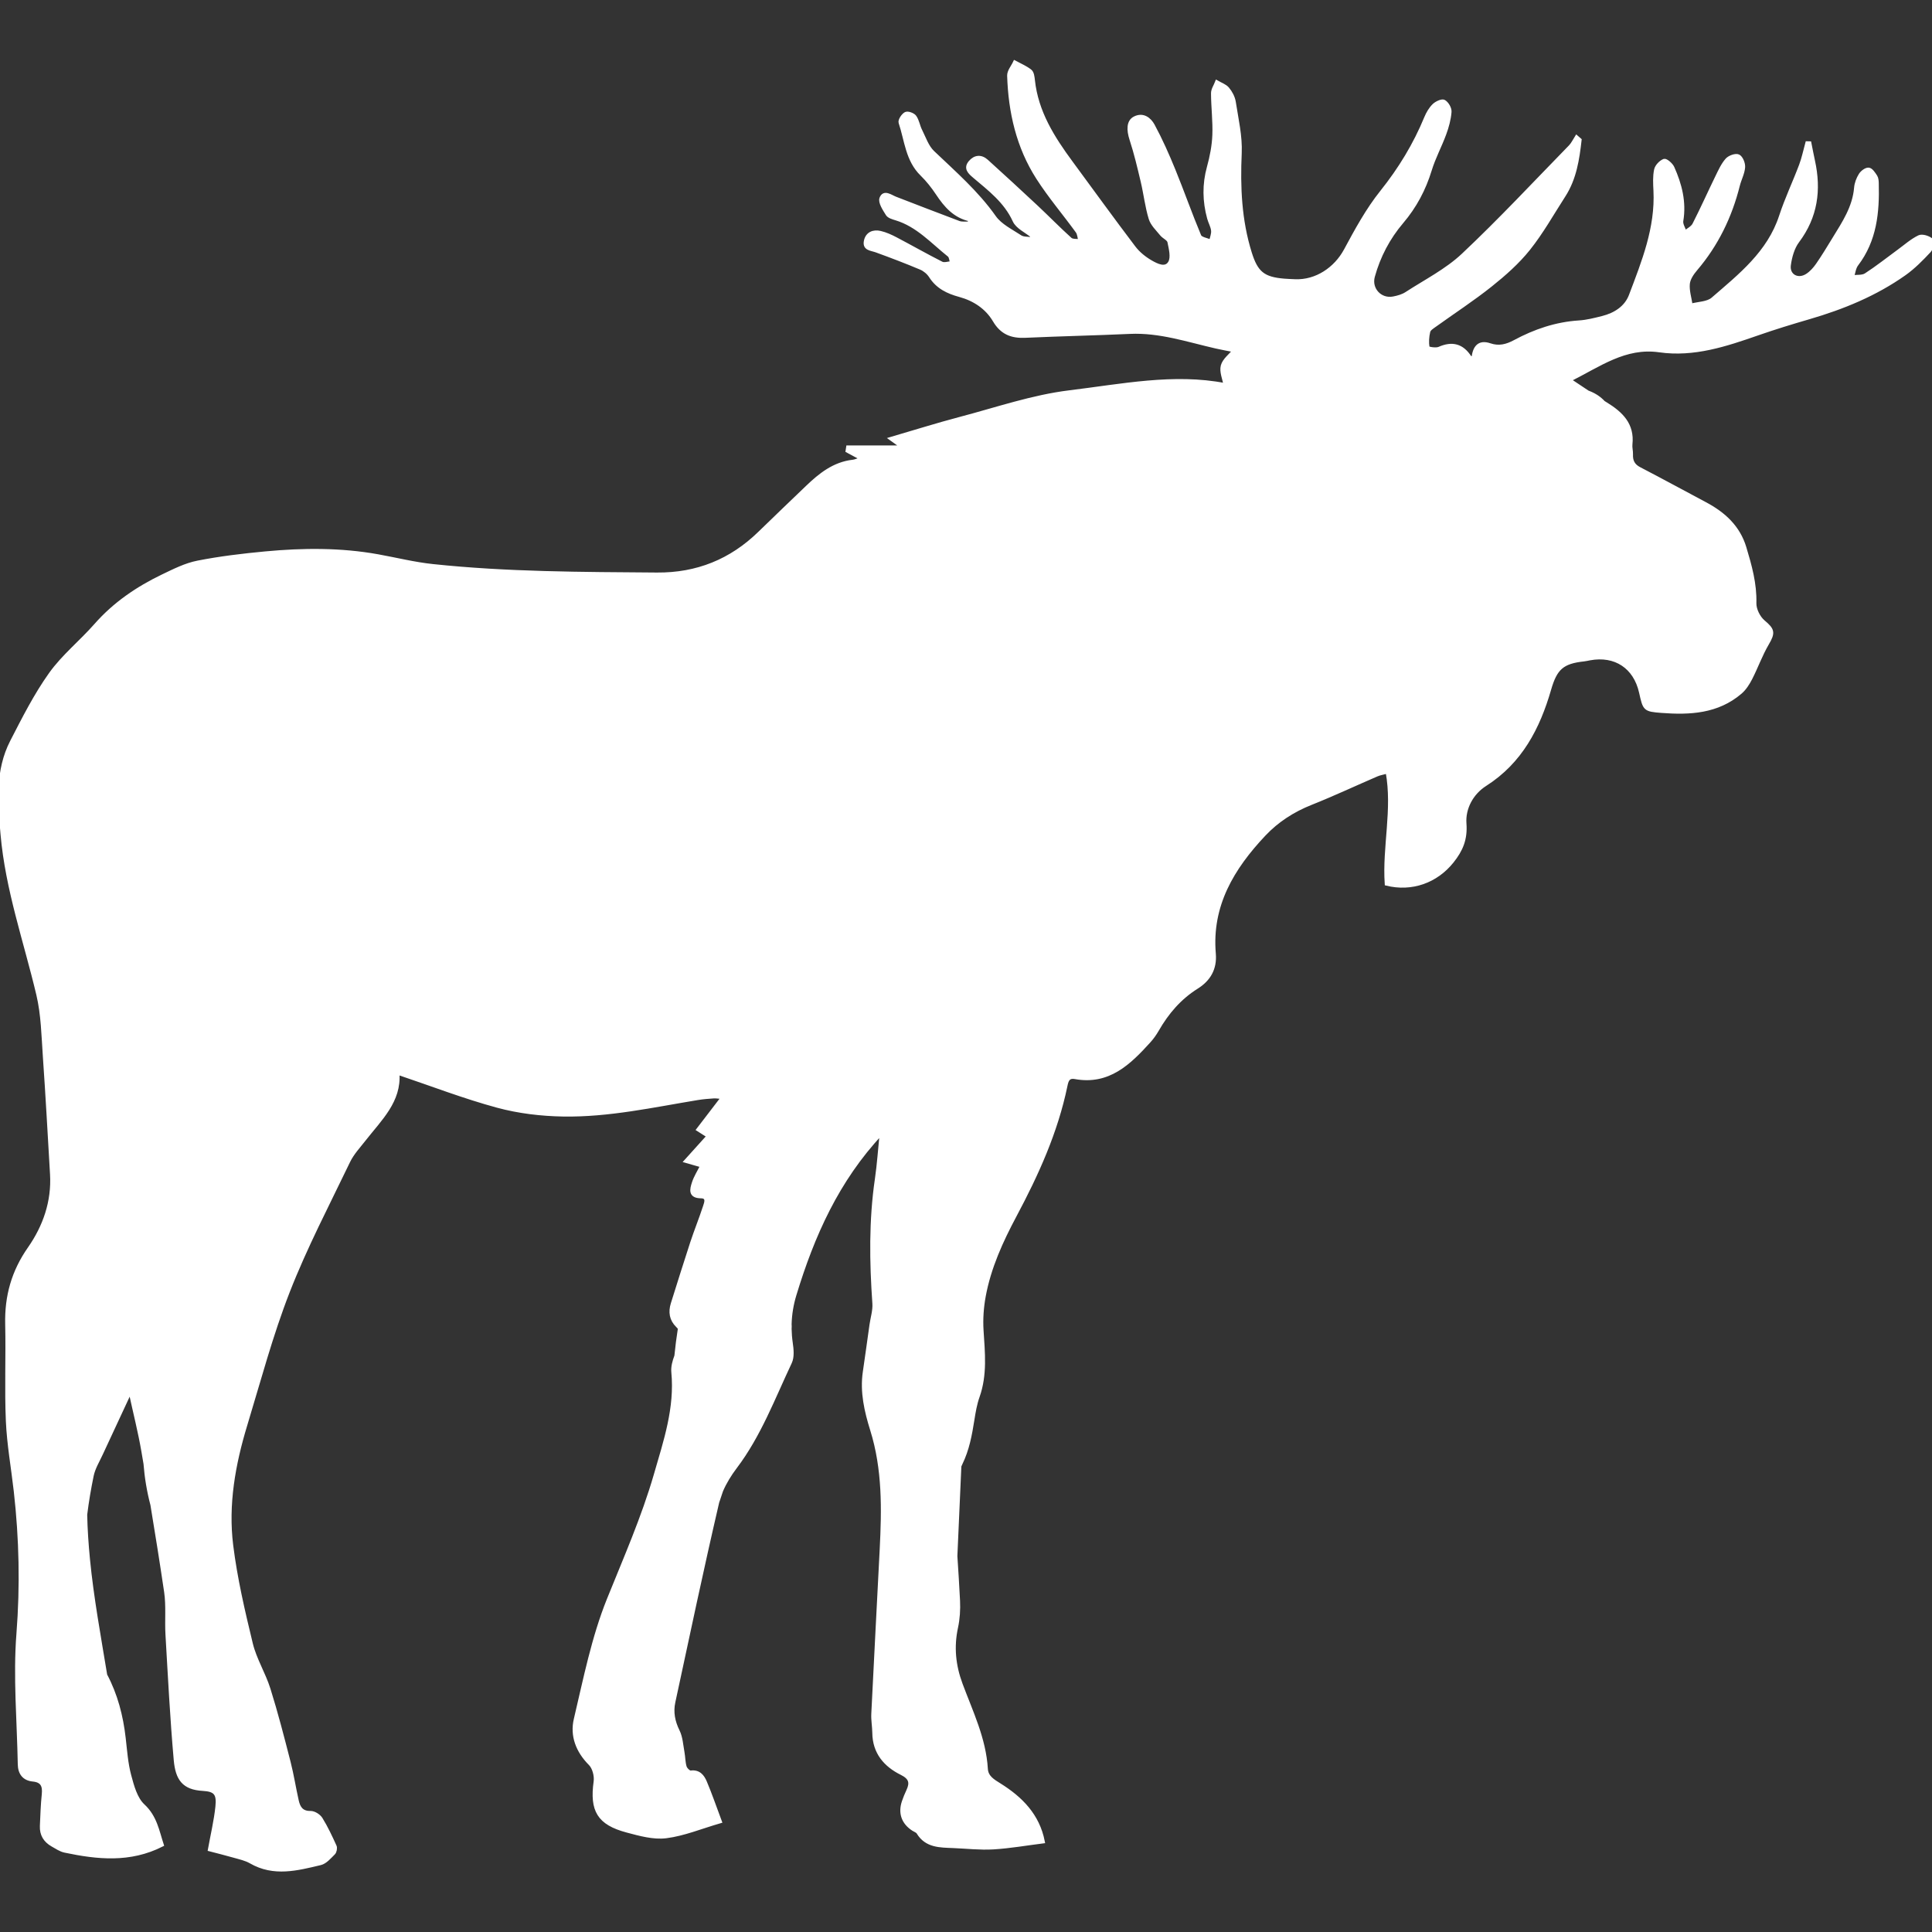
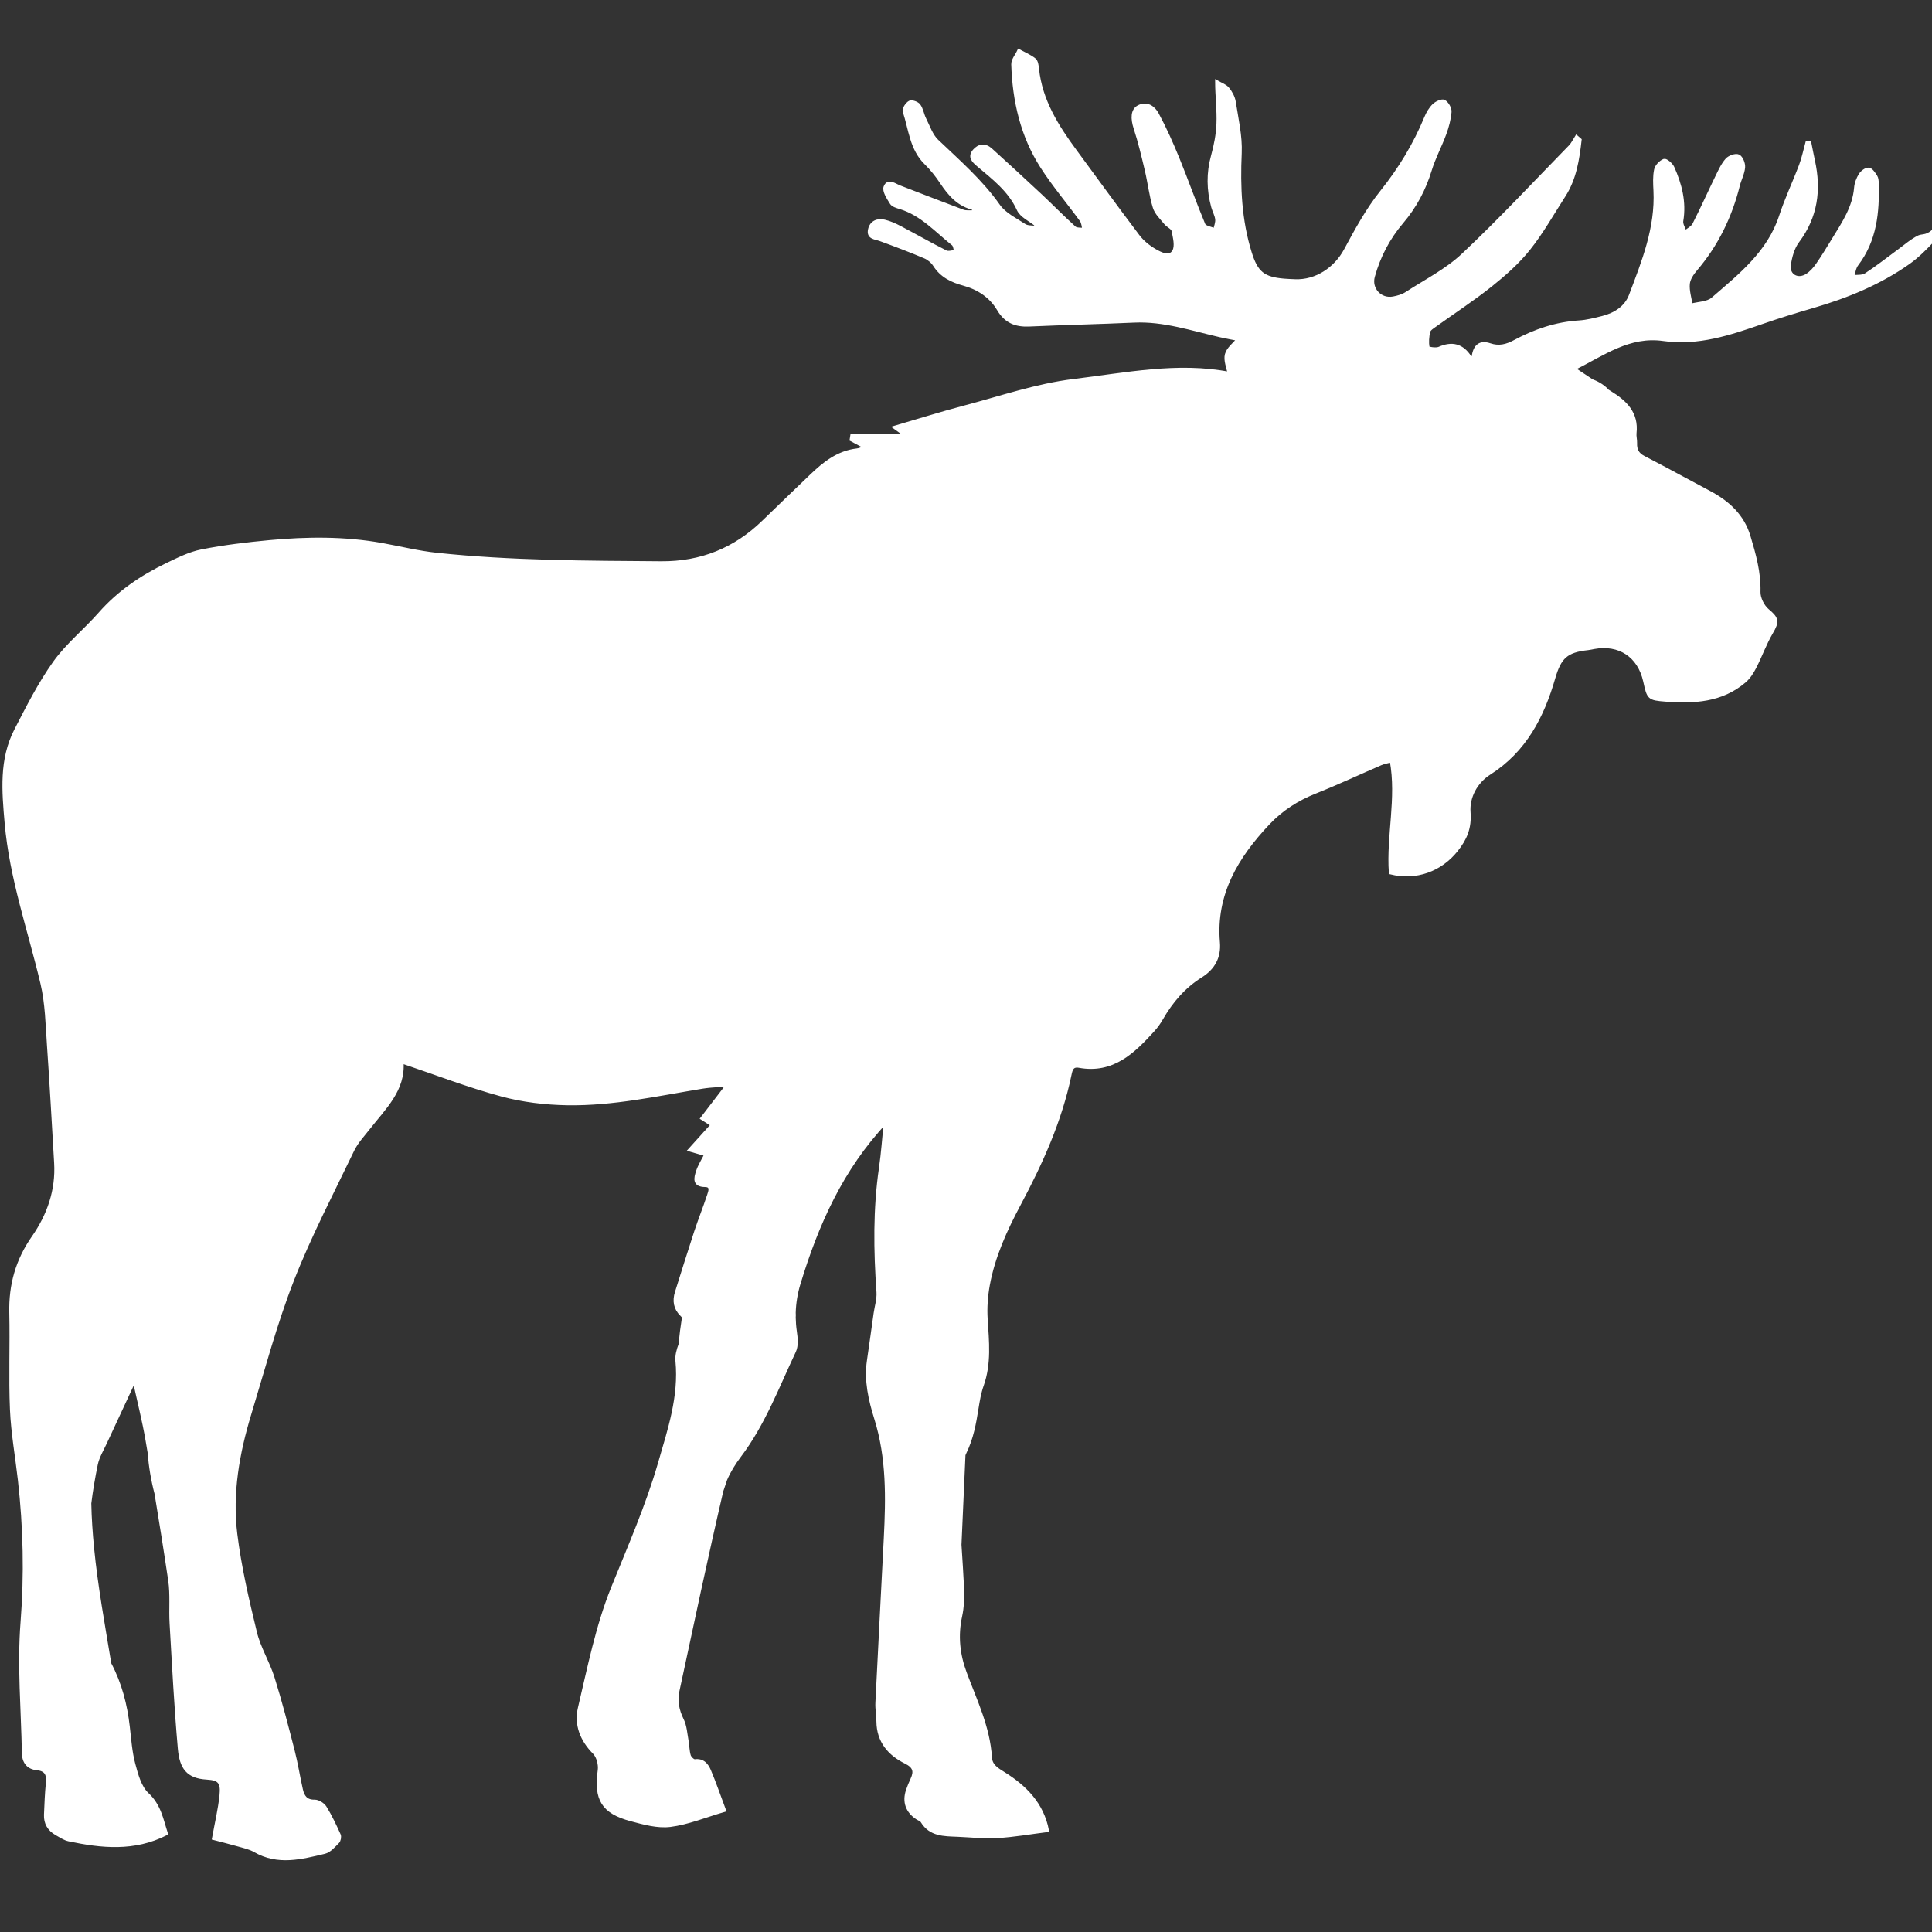
<svg xmlns="http://www.w3.org/2000/svg" fill="#fff" version="1.1" id="Capa_1" viewBox="0 0 570.285 570.284" xml:space="preserve" stroke="#fff">
  <rect x="0" y="0" width="570.285" height="570.284" fill="#333333" stroke="none" />
  <g id="SVGRepo_bgCarrier" stroke-width="0" />
  <g id="SVGRepo_tracerCarrier" stroke-linecap="round" stroke-linejoin="round" />
  <g id="SVGRepo_iconCarrier">
    <g>
      <g>
-         <path d="M566.458,69.93c-2.162,1.053-4.022,2.721-5.993,4.162c-3.228,2.358-6.36,4.859-9.714,7.026 c-1.028,0.665-2.636,0.437-3.979,0.616c0.412-1.236,0.539-2.692,1.289-3.672c5.459-7.156,6.242-15.435,6.01-23.982 c-0.021-0.677-0.069-1.46-0.412-1.991c-0.547-0.84-1.306-2.032-2.068-2.109c-0.783-0.078-1.967,0.828-2.464,1.624 c-0.71,1.13-1.232,2.526-1.343,3.852c-0.485,5.732-3.558,10.314-6.426,14.994c-1.591,2.595-3.158,5.21-4.892,7.707 c-0.824,1.188-1.865,2.346-3.064,3.117c-2.713,1.742-5.708,0.106-5.279-3.031c0.334-2.432,1.068-5.125,2.509-7.038 c5.435-7.234,6.491-15.141,4.614-23.709c-0.383-1.754-0.714-3.517-1.068-5.275l-0.779-0.021c-0.612,2.208-1.065,4.472-1.869,6.605 c-1.893,5.027-4.219,9.902-5.887,14.998c-3.529,10.8-12.024,17.462-20.078,24.436c-1.534,1.33-4.255,1.289-6.43,1.881 c-0.318-2.122-1.021-4.276-0.833-6.349c0.139-1.51,1.232-3.101,2.281-4.333c6.173-7.246,10.184-15.537,12.488-24.725 c0.449-1.799,1.404-3.521,1.551-5.329c0.094-1.114-0.616-2.893-1.48-3.313c-0.805-0.392-2.677,0.281-3.391,1.093 c-1.261,1.432-2.089,3.28-2.942,5.031c-2.276,4.667-4.394,9.413-6.752,14.035c-0.498,0.979-1.763,1.571-2.673,2.338 c-0.362-1.126-1.187-2.33-1.012-3.366c0.935-5.581-0.403-10.742-2.631-15.728c-0.425-0.947-2.008-2.285-2.526-2.085 c-1.048,0.408-2.235,1.644-2.464,2.729c-0.416,1.971-0.294,4.088-0.191,6.132c0.555,11.024-3.477,21-7.255,30.979 c-1.334,3.529-4.553,5.602-8.262,6.532c-2.28,0.571-4.603,1.175-6.932,1.322c-6.813,0.432-13.068,2.57-19.009,5.765 c-2.354,1.265-4.644,1.876-7.312,0.963c-3.37-1.151-4.623,0.893-4.937,3.9c-0.461-0.119-0.878-0.098-0.987-0.273 c-2.277-3.513-5.215-4.28-9.062-2.579c-0.942,0.416-3.288,0.012-3.337-0.286c-0.253-1.526-0.146-3.187,0.216-4.708 c0.172-0.714,1.143-1.31,1.853-1.819c5.5-3.954,11.191-7.654,16.479-11.869c4.039-3.219,8.009-6.724,11.212-10.739 c3.9-4.888,6.988-10.429,10.396-15.708c3.235-5.019,4.092-10.71,4.737-16.447c-0.331-0.29-0.665-0.579-0.996-0.865 c-0.62,0.955-1.098,2.044-1.877,2.844c-10.478,10.734-20.714,21.726-31.628,31.996c-4.851,4.565-11.053,7.703-16.716,11.379 c-1.118,0.726-2.529,1.122-3.859,1.375c-3.848,0.734-6.993-2.677-5.953-6.43c1.645-5.953,4.472-11.342,8.458-16.03 c3.889-4.574,6.598-9.662,8.348-15.402c1.11-3.64,2.966-7.046,4.28-10.633c0.767-2.089,1.375-4.304,1.546-6.503 c0.082-1.02-0.815-2.562-1.718-3.068c-0.624-0.351-2.26,0.416-3.003,1.138c-1.016,0.991-1.799,2.338-2.35,3.672 c-3.28,7.948-7.658,15.141-13.064,21.901c-4.186,5.235-7.462,11.265-10.661,17.206c-2.958,5.487-8.653,9.314-14.896,9.058 c-1.081-0.045-2.163-0.086-3.235-0.171c-6.141-0.506-8.197-2.199-10.041-8.124c-2.995-9.612-3.415-19.413-2.967-29.421 c0.225-4.998-0.979-10.077-1.75-15.087c-0.216-1.392-0.987-2.844-1.901-3.933c-0.767-0.914-2.113-1.343-3.203-1.987 c-0.424,1.11-1.216,2.22-1.211,3.33c0.016,4.117,0.555,8.246,0.392,12.35c-0.127,3.174-0.751,6.389-1.6,9.461 c-1.407,5.08-1.313,10.065,0.062,15.083c0.338,1.229,1.036,2.391,1.167,3.627c0.109,1.028-0.372,2.118-0.588,3.182 c-1.143-0.518-2.962-0.754-3.317-1.599c-2.685-6.401-4.978-12.966-7.604-19.396c-1.836-4.496-3.812-8.959-6.12-13.223 c-0.983-1.82-2.938-3.443-5.438-2.163c-1.91,0.979-1.942,3.456-1.004,6.328c1.33,4.068,2.313,8.254,3.301,12.424 c0.856,3.623,1.265,7.369,2.35,10.91c0.53,1.73,2.089,3.174,3.293,4.66c0.665,0.82,2.056,1.358,2.231,2.207 c0.416,2.016,1.085,4.594,0.208,6.112c-1.244,2.15-3.863,0.796-5.545-0.167c-1.889-1.082-3.729-2.562-5.038-4.292 c-6.279-8.278-12.367-16.708-18.531-25.071c-5.398-7.324-10.204-14.904-11.2-24.268c-0.102-0.951-0.245-2.228-0.869-2.729 c-1.354-1.085-3.031-1.763-4.577-2.603c-0.612,1.326-1.792,2.668-1.751,3.974c0.335,10.75,2.693,21.053,8.548,30.18 c3.521,5.492,7.793,10.502,11.641,15.793c0.538,0.743,0.566,1.856,0.828,2.803c-0.972-0.155-2.252,0.028-2.864-0.522 c-3.423-3.084-6.643-6.394-10.004-9.543c-4.855-4.545-9.752-9.045-14.681-13.509c-1.673-1.514-3.488-1.338-4.903,0.338 c-1.506,1.787-0.176,3.011,1.162,4.149c4.533,3.848,9.286,7.401,11.901,13.133c0.865,1.897,3.419,3.02,5.202,4.497 c-0.065,0.281-0.131,0.563-0.195,0.849c-1.086-0.184-2.379-0.053-3.224-0.608c-2.692-1.775-5.908-3.317-7.675-5.826 c-5.152-7.308-11.787-13.052-18.16-19.135c-1.718-1.636-2.55-4.235-3.668-6.455c-0.653-1.298-0.845-2.876-1.669-4.023 c-0.481-0.665-2.072-1.232-2.685-0.918c-0.812,0.42-1.828,1.971-1.599,2.648c1.75,5.23,2.023,11.073,6.349,15.284 c1.742,1.697,3.28,3.656,4.63,5.688c2.379,3.578,5.06,6.711,9.658,7.715c-0.127,0.347-0.253,0.697-0.38,1.044 c-0.995-0.062-2.081,0.11-2.974-0.22c-6.242-2.326-12.444-4.762-18.666-7.148c-1.464-0.563-3.423-2.191-4.259-0.024 c-0.457,1.183,0.922,3.252,1.828,4.704c0.437,0.706,1.645,1.041,2.566,1.322c6.365,1.938,10.673,6.842,15.635,10.799 c0.53,0.42,0.555,1.477,0.812,2.236c-1.003,0.065-2.207,0.519-2.982,0.127c-4.549-2.297-8.98-4.831-13.497-7.202 c-1.46-0.767-3.011-1.481-4.606-1.852c-2.044-0.478-3.88,0.253-4.349,2.448c-0.51,2.399,1.604,2.35,3.146,2.909 c4.415,1.604,8.809,3.28,13.138,5.104c1.114,0.469,2.232,1.404,2.885,2.424c2.056,3.219,5.051,4.655,8.613,5.626 c4.268,1.163,7.988,3.595,10.249,7.438c2.154,3.656,5.075,4.782,9.069,4.602c10.303-0.469,20.617-0.685,30.919-1.154 c8.82-0.404,17.046,2.411,25.451,4.329c1.909,0.437,3.839,0.771,5.349,1.073c-1.143,1.399-3.007,2.77-3.477,4.512 c-0.465,1.726,0.485,3.831,0.788,5.618c-15.112-2.962-30.576,0.253-45.941,2.118c-10.91,1.326-21.551,5.014-32.26,7.83 c-6.896,1.815-13.705,3.966-20.514,5.953c0.514,0.371,1.469,1.053,2.419,1.738c0.008,0.253,0.02,0.501,0.028,0.754h-15.104 c-0.057,0.372-0.118,0.747-0.175,1.118c1.281,0.686,2.558,1.375,4.251,2.285c-1.171,0.384-1.848,0.734-2.558,0.812 c-5.606,0.632-9.702,3.921-13.562,7.63c-4.675,4.488-9.368,8.968-14.011,13.492c-8.433,8.221-18.49,12.272-30.294,12.179 c-22.097-0.171-44.207-0.171-66.214-2.505c-5.435-0.575-10.787-1.917-16.177-2.889c-11.004-1.979-22.081-1.881-33.146-0.849 c-6.712,0.628-13.439,1.428-20.049,2.733c-3.566,0.702-6.981,2.436-10.306,4.031c-7.47,3.595-14.223,8.18-19.771,14.496 c-4.329,4.925-9.584,9.139-13.358,14.427c-4.423,6.194-7.903,13.105-11.404,19.902c-4.479,8.69-3.66,17.96-2.839,27.377 c1.416,16.3,6.838,31.604,10.563,47.332c1.408,5.941,1.51,12.213,1.938,18.352c0.808,11.555,1.428,23.127,2.113,34.689 c0.481,8.098-2.122,15.482-6.593,21.893c-4.814,6.875-6.834,14.141-6.643,22.379c0.22,9.527-0.216,19.074,0.2,28.584 c0.306,6.945,1.562,13.844,2.342,20.768c1.575,13.975,1.881,27.891,0.779,42c-0.996,12.762,0.163,25.699,0.396,38.557 c0.045,2.605,1.286,4.336,3.986,4.598c2.721,0.266,3.354,1.77,3.101,4.242c-0.323,3.117-0.429,6.26-0.563,9.396 c-0.106,2.492,1.028,4.357,3.179,5.57c1.191,0.672,2.395,1.51,3.692,1.781c9.608,2.016,19.192,3.057,28.711-1.781 c-1.359-4.139-1.975-8.268-5.585-11.617c-2.211-2.051-3.195-5.744-4.031-8.881c-0.955-3.566-1.208-7.336-1.632-11.029 c-0.747-6.535-2.35-12.746-5.455-18.609c-1.873-11.406-3.99-22.848-5.088-34.152c-0.424-4.391-0.738-8.801-0.82-13.211 c0.473-3.84,1.126-7.666,1.909-11.482c0.461-2.252,1.75-4.344,2.734-6.479c2.701-5.859,5.438-11.697,8.56-18.4 c1.399,6.445,2.815,11.979,3.778,17.588c0.212,1.246,0.424,2.494,0.636,3.738c0.318,4.088,0.992,8.148,2.04,12.125 c1.416,8.553,2.783,17.111,4.047,25.688c0.612,4.146,0.151,8.438,0.4,12.648c0.722,12.342,1.346,24.697,2.44,37.006 c0.498,5.594,2.423,8.299,8.066,8.617c3.766,0.213,4.631,1.346,4.227,5.201c-0.437,4.158-1.424,8.262-2.211,12.629 c2.289,0.6,4.745,1.199,7.177,1.9c1.689,0.486,3.488,0.857,4.981,1.723c6.802,3.932,13.721,2.092,20.572,0.457 c1.464-0.352,2.717-1.869,3.888-3.027c0.416-0.412,0.628-1.506,0.383-2.041c-1.252-2.758-2.542-5.527-4.129-8.094 c-0.571-0.928-2.036-1.85-3.072-1.828c-2.599,0.053-3.509-1.438-3.97-3.477c-0.861-3.807-1.453-7.684-2.424-11.461 c-1.852-7.209-3.705-14.428-5.932-21.525c-1.428-4.555-4.084-8.764-5.202-13.367c-2.333-9.611-4.594-19.311-5.806-29.105 c-1.489-12.029,0.641-23.906,4.153-35.461c4.015-13.205,7.564-26.617,12.575-39.445c5.128-13.129,11.709-25.695,17.826-38.43 c1.126-2.346,3.011-4.344,4.635-6.43c4.671-5.988,10.539-11.346,9.882-19.611c10.085,3.398,19.617,7.086,29.429,9.742 c6.263,1.697,12.934,2.484,19.438,2.592c13.411,0.219,26.528-2.705,39.698-4.869c1.546-0.252,3.113-0.379,4.68-0.48 c0.734-0.049,1.481,0.102,2.676,0.195c-2.542,3.318-4.843,6.32-7.283,9.508c0.987,0.627,1.856,1.178,3.032,1.93 c-2.167,2.402-4.284,4.748-6.663,7.389c1.758,0.502,3.215,0.918,4.77,1.361c-0.874,1.752-1.91,3.338-2.464,5.076 c-0.6,1.877-1.171,3.994,2.203,4.031c2.154,0.025,1.457,1.807,1.105,2.877c-1.183,3.631-2.627,7.176-3.823,10.807 c-1.958,5.953-3.807,11.943-5.696,17.92c-0.775,2.453-0.433,4.684,1.448,6.523c0.257,0.25,0.469,0.498,0.653,0.752 c-0.428,2.709-0.779,5.426-1.048,8.156c-0.6,1.602-1.044,3.238-0.897,4.773c1.016,10.607-2.289,20.338-5.153,30.24 c-3.664,12.664-8.959,24.656-13.872,36.846c-4.545,11.281-6.944,23.465-9.763,35.379c-1.146,4.846,0.579,9.404,4.329,13.162 c1.146,1.146,1.759,3.545,1.526,5.223c-1.179,8.514,0.975,12.324,9.335,14.557c3.762,1.004,7.825,2.146,11.559,1.678 c5.206-0.654,10.232-2.76,15.957-4.424c-1.652-4.414-2.905-8.09-4.418-11.656c-0.726-1.713-1.853-3.227-4.26-2.908 c-0.518,0.068-1.514-0.902-1.713-1.568c-0.416-1.387-0.383-2.9-0.649-4.34c-0.387-2.102-0.498-4.371-1.412-6.227 c-1.383-2.799-1.921-5.602-1.285-8.553c4.227-19.656,8.376-39.338,12.93-58.922c0.021-0.09,0.053-0.184,0.073-0.273 c0.037-0.102,0.082-0.201,0.114-0.303c0.322-0.967,0.649-1.93,0.971-2.896c1.048-2.465,2.517-4.83,4.101-6.924 c7.156-9.438,11.232-20.424,16.214-30.951c0.767-1.619,0.534-3.889,0.257-5.781c-0.204-1.383-0.306-2.75-0.334-4.113 c0.037-0.484,0.037-0.971,0-1.447c0.078-2.918,0.559-5.793,1.436-8.682c5.3-17.43,12.562-33.803,25.549-47.623 c-0.473,4.672-0.763,9.115-1.403,13.506c-1.791,12.219-1.604,24.455-0.747,36.729c0.147,2.072-0.551,4.205-0.849,6.311 c-0.657,4.643-1.285,9.287-1.971,13.926c-0.873,5.887,0.465,11.607,2.163,17.051c3.635,11.627,3.423,23.43,2.819,35.32 c-0.82,16.18-1.689,32.357-2.48,48.543c-0.09,1.852,0.277,3.721,0.298,5.586c0.061,5.814,3.317,9.576,8.144,11.971 c2.611,1.293,3.007,2.742,1.901,5.111c-0.498,1.066-0.955,2.158-1.33,3.273c-1.126,3.357-0.102,6.193,2.868,8.119 c0.494,0.318,1.171,0.529,1.449,0.982c2.444,4.023,6.471,3.904,10.396,4.068c3.925,0.162,7.867,0.619,11.771,0.391 c4.884-0.289,9.73-1.146,14.729-1.777c-1.521-7.822-6.564-12.85-12.876-16.785c-1.926-1.201-3.799-2.285-3.941-4.701 c-0.534-8.922-4.415-16.83-7.446-24.99c-2.04-5.486-2.611-10.99-1.362-16.764c0.551-2.559,0.722-5.271,0.596-7.891 c-0.208-4.395-0.506-8.789-0.788-13.184l1.179-26.549c0.106-0.244,0.204-0.488,0.318-0.725c2.048-4.199,2.819-8.482,3.524-12.922 c0.367-2.322,0.764-4.684,1.547-6.887c2.28-6.426,1.579-12.947,1.158-19.523c-0.212-3.35,0.037-6.809,0.645-10.115 c1.563-8.473,5.101-16.225,9.14-23.797c6.479-12.15,12.154-24.648,14.97-38.242c0.322-1.555,0.677-2.902,2.758-2.525 c9.89,1.795,15.994-4.219,21.849-10.674c0.918-1.012,1.729-2.154,2.411-3.342c2.93-5.104,6.618-9.428,11.681-12.604 c3.542-2.219,5.492-5.43,5.108-9.897c-1.224-14.272,5.451-25.312,14.758-35.178c3.888-4.125,8.543-7.107,13.855-9.221 c6.549-2.607,12.941-5.61,19.417-8.401c0.889-0.384,1.876-0.526,3.093-0.857c2.035,11.13-1.017,22.126-0.266,33.073 c7.512,1.876,14.737-0.8,19.4-6.63c2.692-3.366,4.072-6.573,3.725-11.184c-0.338-4.512,2.04-8.992,6.035-11.538 c10.477-6.671,15.688-16.736,18.976-28.132c1.783-6.177,3.79-8.025,10.151-8.707c0.583-0.061,1.158-0.208,1.738-0.314 c7.531-1.392,13.374,2.468,15.047,9.938c1.126,5.022,1.109,5.198,6.156,5.582c8.312,0.632,16.483,0.237,23.256-5.553 c1.266-1.081,2.248-2.624,3.02-4.129c1.726-3.362,2.995-6.981,4.904-10.229c1.942-3.297,1.722-4.133-1.122-6.524 c-1.433-1.2-2.628-3.631-2.579-5.467c0.155-5.724-1.35-11.049-2.949-16.381c-1.832-6.112-6.178-10.057-11.645-12.962 c-6.479-3.444-12.917-6.965-19.429-10.343c-1.84-0.955-2.485-2.289-2.399-4.239c0.045-0.975-0.273-1.975-0.167-2.934 c0.652-5.916-2.823-9.205-7.336-11.975c-0.232-0.143-0.465-0.29-0.697-0.433c-1.122-1.228-2.591-2.208-4.256-2.86 c-0.135-0.053-0.27-0.106-0.404-0.159c-1.713-1.143-3.479-2.33-5.369-3.574c8.784-4.394,16.397-10.126,26.5-8.682 c10.18,1.452,19.604-1.697,29.013-4.974c4.998-1.742,10.065-3.297,15.149-4.773c10.053-2.93,19.657-6.863,28.233-12.934 c2.696-1.91,5.067-4.337,7.336-6.761c0.669-0.714,1.02-2.848,0.562-3.248C569.208,70.056,567.365,69.489,566.458,69.93z" />
+         <path d="M566.458,69.93c-2.162,1.053-4.022,2.721-5.993,4.162c-3.228,2.358-6.36,4.859-9.714,7.026 c-1.028,0.665-2.636,0.437-3.979,0.616c0.412-1.236,0.539-2.692,1.289-3.672c5.459-7.156,6.242-15.435,6.01-23.982 c-0.021-0.677-0.069-1.46-0.412-1.991c-0.547-0.84-1.306-2.032-2.068-2.109c-0.783-0.078-1.967,0.828-2.464,1.624 c-0.71,1.13-1.232,2.526-1.343,3.852c-0.485,5.732-3.558,10.314-6.426,14.994c-1.591,2.595-3.158,5.21-4.892,7.707 c-0.824,1.188-1.865,2.346-3.064,3.117c-2.713,1.742-5.708,0.106-5.279-3.031c0.334-2.432,1.068-5.125,2.509-7.038 c5.435-7.234,6.491-15.141,4.614-23.709c-0.383-1.754-0.714-3.517-1.068-5.275l-0.779-0.021c-0.612,2.208-1.065,4.472-1.869,6.605 c-1.893,5.027-4.219,9.902-5.887,14.998c-3.529,10.8-12.024,17.462-20.078,24.436c-1.534,1.33-4.255,1.289-6.43,1.881 c-0.318-2.122-1.021-4.276-0.833-6.349c0.139-1.51,1.232-3.101,2.281-4.333c6.173-7.246,10.184-15.537,12.488-24.725 c0.449-1.799,1.404-3.521,1.551-5.329c0.094-1.114-0.616-2.893-1.48-3.313c-0.805-0.392-2.677,0.281-3.391,1.093 c-1.261,1.432-2.089,3.28-2.942,5.031c-2.276,4.667-4.394,9.413-6.752,14.035c-0.498,0.979-1.763,1.571-2.673,2.338 c-0.362-1.126-1.187-2.33-1.012-3.366c0.935-5.581-0.403-10.742-2.631-15.728c-0.425-0.947-2.008-2.285-2.526-2.085 c-1.048,0.408-2.235,1.644-2.464,2.729c-0.416,1.971-0.294,4.088-0.191,6.132c0.555,11.024-3.477,21-7.255,30.979 c-1.334,3.529-4.553,5.602-8.262,6.532c-2.28,0.571-4.603,1.175-6.932,1.322c-6.813,0.432-13.068,2.57-19.009,5.765 c-2.354,1.265-4.644,1.876-7.312,0.963c-3.37-1.151-4.623,0.893-4.937,3.9c-0.461-0.119-0.878-0.098-0.987-0.273 c-2.277-3.513-5.215-4.28-9.062-2.579c-0.942,0.416-3.288,0.012-3.337-0.286c-0.253-1.526-0.146-3.187,0.216-4.708 c0.172-0.714,1.143-1.31,1.853-1.819c5.5-3.954,11.191-7.654,16.479-11.869c4.039-3.219,8.009-6.724,11.212-10.739 c3.9-4.888,6.988-10.429,10.396-15.708c3.235-5.019,4.092-10.71,4.737-16.447c-0.331-0.29-0.665-0.579-0.996-0.865 c-0.62,0.955-1.098,2.044-1.877,2.844c-10.478,10.734-20.714,21.726-31.628,31.996c-4.851,4.565-11.053,7.703-16.716,11.379 c-1.118,0.726-2.529,1.122-3.859,1.375c-3.848,0.734-6.993-2.677-5.953-6.43c1.645-5.953,4.472-11.342,8.458-16.03 c3.889-4.574,6.598-9.662,8.348-15.402c1.11-3.64,2.966-7.046,4.28-10.633c0.767-2.089,1.375-4.304,1.546-6.503 c0.082-1.02-0.815-2.562-1.718-3.068c-0.624-0.351-2.26,0.416-3.003,1.138c-1.016,0.991-1.799,2.338-2.35,3.672 c-3.28,7.948-7.658,15.141-13.064,21.901c-4.186,5.235-7.462,11.265-10.661,17.206c-2.958,5.487-8.653,9.314-14.896,9.058 c-1.081-0.045-2.163-0.086-3.235-0.171c-6.141-0.506-8.197-2.199-10.041-8.124c-2.995-9.612-3.415-19.413-2.967-29.421 c0.225-4.998-0.979-10.077-1.75-15.087c-0.216-1.392-0.987-2.844-1.901-3.933c-0.767-0.914-2.113-1.343-3.203-1.987 c0.016,4.117,0.555,8.246,0.392,12.35c-0.127,3.174-0.751,6.389-1.6,9.461 c-1.407,5.08-1.313,10.065,0.062,15.083c0.338,1.229,1.036,2.391,1.167,3.627c0.109,1.028-0.372,2.118-0.588,3.182 c-1.143-0.518-2.962-0.754-3.317-1.599c-2.685-6.401-4.978-12.966-7.604-19.396c-1.836-4.496-3.812-8.959-6.12-13.223 c-0.983-1.82-2.938-3.443-5.438-2.163c-1.91,0.979-1.942,3.456-1.004,6.328c1.33,4.068,2.313,8.254,3.301,12.424 c0.856,3.623,1.265,7.369,2.35,10.91c0.53,1.73,2.089,3.174,3.293,4.66c0.665,0.82,2.056,1.358,2.231,2.207 c0.416,2.016,1.085,4.594,0.208,6.112c-1.244,2.15-3.863,0.796-5.545-0.167c-1.889-1.082-3.729-2.562-5.038-4.292 c-6.279-8.278-12.367-16.708-18.531-25.071c-5.398-7.324-10.204-14.904-11.2-24.268c-0.102-0.951-0.245-2.228-0.869-2.729 c-1.354-1.085-3.031-1.763-4.577-2.603c-0.612,1.326-1.792,2.668-1.751,3.974c0.335,10.75,2.693,21.053,8.548,30.18 c3.521,5.492,7.793,10.502,11.641,15.793c0.538,0.743,0.566,1.856,0.828,2.803c-0.972-0.155-2.252,0.028-2.864-0.522 c-3.423-3.084-6.643-6.394-10.004-9.543c-4.855-4.545-9.752-9.045-14.681-13.509c-1.673-1.514-3.488-1.338-4.903,0.338 c-1.506,1.787-0.176,3.011,1.162,4.149c4.533,3.848,9.286,7.401,11.901,13.133c0.865,1.897,3.419,3.02,5.202,4.497 c-0.065,0.281-0.131,0.563-0.195,0.849c-1.086-0.184-2.379-0.053-3.224-0.608c-2.692-1.775-5.908-3.317-7.675-5.826 c-5.152-7.308-11.787-13.052-18.16-19.135c-1.718-1.636-2.55-4.235-3.668-6.455c-0.653-1.298-0.845-2.876-1.669-4.023 c-0.481-0.665-2.072-1.232-2.685-0.918c-0.812,0.42-1.828,1.971-1.599,2.648c1.75,5.23,2.023,11.073,6.349,15.284 c1.742,1.697,3.28,3.656,4.63,5.688c2.379,3.578,5.06,6.711,9.658,7.715c-0.127,0.347-0.253,0.697-0.38,1.044 c-0.995-0.062-2.081,0.11-2.974-0.22c-6.242-2.326-12.444-4.762-18.666-7.148c-1.464-0.563-3.423-2.191-4.259-0.024 c-0.457,1.183,0.922,3.252,1.828,4.704c0.437,0.706,1.645,1.041,2.566,1.322c6.365,1.938,10.673,6.842,15.635,10.799 c0.53,0.42,0.555,1.477,0.812,2.236c-1.003,0.065-2.207,0.519-2.982,0.127c-4.549-2.297-8.98-4.831-13.497-7.202 c-1.46-0.767-3.011-1.481-4.606-1.852c-2.044-0.478-3.88,0.253-4.349,2.448c-0.51,2.399,1.604,2.35,3.146,2.909 c4.415,1.604,8.809,3.28,13.138,5.104c1.114,0.469,2.232,1.404,2.885,2.424c2.056,3.219,5.051,4.655,8.613,5.626 c4.268,1.163,7.988,3.595,10.249,7.438c2.154,3.656,5.075,4.782,9.069,4.602c10.303-0.469,20.617-0.685,30.919-1.154 c8.82-0.404,17.046,2.411,25.451,4.329c1.909,0.437,3.839,0.771,5.349,1.073c-1.143,1.399-3.007,2.77-3.477,4.512 c-0.465,1.726,0.485,3.831,0.788,5.618c-15.112-2.962-30.576,0.253-45.941,2.118c-10.91,1.326-21.551,5.014-32.26,7.83 c-6.896,1.815-13.705,3.966-20.514,5.953c0.514,0.371,1.469,1.053,2.419,1.738c0.008,0.253,0.02,0.501,0.028,0.754h-15.104 c-0.057,0.372-0.118,0.747-0.175,1.118c1.281,0.686,2.558,1.375,4.251,2.285c-1.171,0.384-1.848,0.734-2.558,0.812 c-5.606,0.632-9.702,3.921-13.562,7.63c-4.675,4.488-9.368,8.968-14.011,13.492c-8.433,8.221-18.49,12.272-30.294,12.179 c-22.097-0.171-44.207-0.171-66.214-2.505c-5.435-0.575-10.787-1.917-16.177-2.889c-11.004-1.979-22.081-1.881-33.146-0.849 c-6.712,0.628-13.439,1.428-20.049,2.733c-3.566,0.702-6.981,2.436-10.306,4.031c-7.47,3.595-14.223,8.18-19.771,14.496 c-4.329,4.925-9.584,9.139-13.358,14.427c-4.423,6.194-7.903,13.105-11.404,19.902c-4.479,8.69-3.66,17.96-2.839,27.377 c1.416,16.3,6.838,31.604,10.563,47.332c1.408,5.941,1.51,12.213,1.938,18.352c0.808,11.555,1.428,23.127,2.113,34.689 c0.481,8.098-2.122,15.482-6.593,21.893c-4.814,6.875-6.834,14.141-6.643,22.379c0.22,9.527-0.216,19.074,0.2,28.584 c0.306,6.945,1.562,13.844,2.342,20.768c1.575,13.975,1.881,27.891,0.779,42c-0.996,12.762,0.163,25.699,0.396,38.557 c0.045,2.605,1.286,4.336,3.986,4.598c2.721,0.266,3.354,1.77,3.101,4.242c-0.323,3.117-0.429,6.26-0.563,9.396 c-0.106,2.492,1.028,4.357,3.179,5.57c1.191,0.672,2.395,1.51,3.692,1.781c9.608,2.016,19.192,3.057,28.711-1.781 c-1.359-4.139-1.975-8.268-5.585-11.617c-2.211-2.051-3.195-5.744-4.031-8.881c-0.955-3.566-1.208-7.336-1.632-11.029 c-0.747-6.535-2.35-12.746-5.455-18.609c-1.873-11.406-3.99-22.848-5.088-34.152c-0.424-4.391-0.738-8.801-0.82-13.211 c0.473-3.84,1.126-7.666,1.909-11.482c0.461-2.252,1.75-4.344,2.734-6.479c2.701-5.859,5.438-11.697,8.56-18.4 c1.399,6.445,2.815,11.979,3.778,17.588c0.212,1.246,0.424,2.494,0.636,3.738c0.318,4.088,0.992,8.148,2.04,12.125 c1.416,8.553,2.783,17.111,4.047,25.688c0.612,4.146,0.151,8.438,0.4,12.648c0.722,12.342,1.346,24.697,2.44,37.006 c0.498,5.594,2.423,8.299,8.066,8.617c3.766,0.213,4.631,1.346,4.227,5.201c-0.437,4.158-1.424,8.262-2.211,12.629 c2.289,0.6,4.745,1.199,7.177,1.9c1.689,0.486,3.488,0.857,4.981,1.723c6.802,3.932,13.721,2.092,20.572,0.457 c1.464-0.352,2.717-1.869,3.888-3.027c0.416-0.412,0.628-1.506,0.383-2.041c-1.252-2.758-2.542-5.527-4.129-8.094 c-0.571-0.928-2.036-1.85-3.072-1.828c-2.599,0.053-3.509-1.438-3.97-3.477c-0.861-3.807-1.453-7.684-2.424-11.461 c-1.852-7.209-3.705-14.428-5.932-21.525c-1.428-4.555-4.084-8.764-5.202-13.367c-2.333-9.611-4.594-19.311-5.806-29.105 c-1.489-12.029,0.641-23.906,4.153-35.461c4.015-13.205,7.564-26.617,12.575-39.445c5.128-13.129,11.709-25.695,17.826-38.43 c1.126-2.346,3.011-4.344,4.635-6.43c4.671-5.988,10.539-11.346,9.882-19.611c10.085,3.398,19.617,7.086,29.429,9.742 c6.263,1.697,12.934,2.484,19.438,2.592c13.411,0.219,26.528-2.705,39.698-4.869c1.546-0.252,3.113-0.379,4.68-0.48 c0.734-0.049,1.481,0.102,2.676,0.195c-2.542,3.318-4.843,6.32-7.283,9.508c0.987,0.627,1.856,1.178,3.032,1.93 c-2.167,2.402-4.284,4.748-6.663,7.389c1.758,0.502,3.215,0.918,4.77,1.361c-0.874,1.752-1.91,3.338-2.464,5.076 c-0.6,1.877-1.171,3.994,2.203,4.031c2.154,0.025,1.457,1.807,1.105,2.877c-1.183,3.631-2.627,7.176-3.823,10.807 c-1.958,5.953-3.807,11.943-5.696,17.92c-0.775,2.453-0.433,4.684,1.448,6.523c0.257,0.25,0.469,0.498,0.653,0.752 c-0.428,2.709-0.779,5.426-1.048,8.156c-0.6,1.602-1.044,3.238-0.897,4.773c1.016,10.607-2.289,20.338-5.153,30.24 c-3.664,12.664-8.959,24.656-13.872,36.846c-4.545,11.281-6.944,23.465-9.763,35.379c-1.146,4.846,0.579,9.404,4.329,13.162 c1.146,1.146,1.759,3.545,1.526,5.223c-1.179,8.514,0.975,12.324,9.335,14.557c3.762,1.004,7.825,2.146,11.559,1.678 c5.206-0.654,10.232-2.76,15.957-4.424c-1.652-4.414-2.905-8.09-4.418-11.656c-0.726-1.713-1.853-3.227-4.26-2.908 c-0.518,0.068-1.514-0.902-1.713-1.568c-0.416-1.387-0.383-2.9-0.649-4.34c-0.387-2.102-0.498-4.371-1.412-6.227 c-1.383-2.799-1.921-5.602-1.285-8.553c4.227-19.656,8.376-39.338,12.93-58.922c0.021-0.09,0.053-0.184,0.073-0.273 c0.037-0.102,0.082-0.201,0.114-0.303c0.322-0.967,0.649-1.93,0.971-2.896c1.048-2.465,2.517-4.83,4.101-6.924 c7.156-9.438,11.232-20.424,16.214-30.951c0.767-1.619,0.534-3.889,0.257-5.781c-0.204-1.383-0.306-2.75-0.334-4.113 c0.037-0.484,0.037-0.971,0-1.447c0.078-2.918,0.559-5.793,1.436-8.682c5.3-17.43,12.562-33.803,25.549-47.623 c-0.473,4.672-0.763,9.115-1.403,13.506c-1.791,12.219-1.604,24.455-0.747,36.729c0.147,2.072-0.551,4.205-0.849,6.311 c-0.657,4.643-1.285,9.287-1.971,13.926c-0.873,5.887,0.465,11.607,2.163,17.051c3.635,11.627,3.423,23.43,2.819,35.32 c-0.82,16.18-1.689,32.357-2.48,48.543c-0.09,1.852,0.277,3.721,0.298,5.586c0.061,5.814,3.317,9.576,8.144,11.971 c2.611,1.293,3.007,2.742,1.901,5.111c-0.498,1.066-0.955,2.158-1.33,3.273c-1.126,3.357-0.102,6.193,2.868,8.119 c0.494,0.318,1.171,0.529,1.449,0.982c2.444,4.023,6.471,3.904,10.396,4.068c3.925,0.162,7.867,0.619,11.771,0.391 c4.884-0.289,9.73-1.146,14.729-1.777c-1.521-7.822-6.564-12.85-12.876-16.785c-1.926-1.201-3.799-2.285-3.941-4.701 c-0.534-8.922-4.415-16.83-7.446-24.99c-2.04-5.486-2.611-10.99-1.362-16.764c0.551-2.559,0.722-5.271,0.596-7.891 c-0.208-4.395-0.506-8.789-0.788-13.184l1.179-26.549c0.106-0.244,0.204-0.488,0.318-0.725c2.048-4.199,2.819-8.482,3.524-12.922 c0.367-2.322,0.764-4.684,1.547-6.887c2.28-6.426,1.579-12.947,1.158-19.523c-0.212-3.35,0.037-6.809,0.645-10.115 c1.563-8.473,5.101-16.225,9.14-23.797c6.479-12.15,12.154-24.648,14.97-38.242c0.322-1.555,0.677-2.902,2.758-2.525 c9.89,1.795,15.994-4.219,21.849-10.674c0.918-1.012,1.729-2.154,2.411-3.342c2.93-5.104,6.618-9.428,11.681-12.604 c3.542-2.219,5.492-5.43,5.108-9.897c-1.224-14.272,5.451-25.312,14.758-35.178c3.888-4.125,8.543-7.107,13.855-9.221 c6.549-2.607,12.941-5.61,19.417-8.401c0.889-0.384,1.876-0.526,3.093-0.857c2.035,11.13-1.017,22.126-0.266,33.073 c7.512,1.876,14.737-0.8,19.4-6.63c2.692-3.366,4.072-6.573,3.725-11.184c-0.338-4.512,2.04-8.992,6.035-11.538 c10.477-6.671,15.688-16.736,18.976-28.132c1.783-6.177,3.79-8.025,10.151-8.707c0.583-0.061,1.158-0.208,1.738-0.314 c7.531-1.392,13.374,2.468,15.047,9.938c1.126,5.022,1.109,5.198,6.156,5.582c8.312,0.632,16.483,0.237,23.256-5.553 c1.266-1.081,2.248-2.624,3.02-4.129c1.726-3.362,2.995-6.981,4.904-10.229c1.942-3.297,1.722-4.133-1.122-6.524 c-1.433-1.2-2.628-3.631-2.579-5.467c0.155-5.724-1.35-11.049-2.949-16.381c-1.832-6.112-6.178-10.057-11.645-12.962 c-6.479-3.444-12.917-6.965-19.429-10.343c-1.84-0.955-2.485-2.289-2.399-4.239c0.045-0.975-0.273-1.975-0.167-2.934 c0.652-5.916-2.823-9.205-7.336-11.975c-0.232-0.143-0.465-0.29-0.697-0.433c-1.122-1.228-2.591-2.208-4.256-2.86 c-0.135-0.053-0.27-0.106-0.404-0.159c-1.713-1.143-3.479-2.33-5.369-3.574c8.784-4.394,16.397-10.126,26.5-8.682 c10.18,1.452,19.604-1.697,29.013-4.974c4.998-1.742,10.065-3.297,15.149-4.773c10.053-2.93,19.657-6.863,28.233-12.934 c2.696-1.91,5.067-4.337,7.336-6.761c0.669-0.714,1.02-2.848,0.562-3.248C569.208,70.056,567.365,69.489,566.458,69.93z" />
      </g>
    </g>
  </g>
</svg>